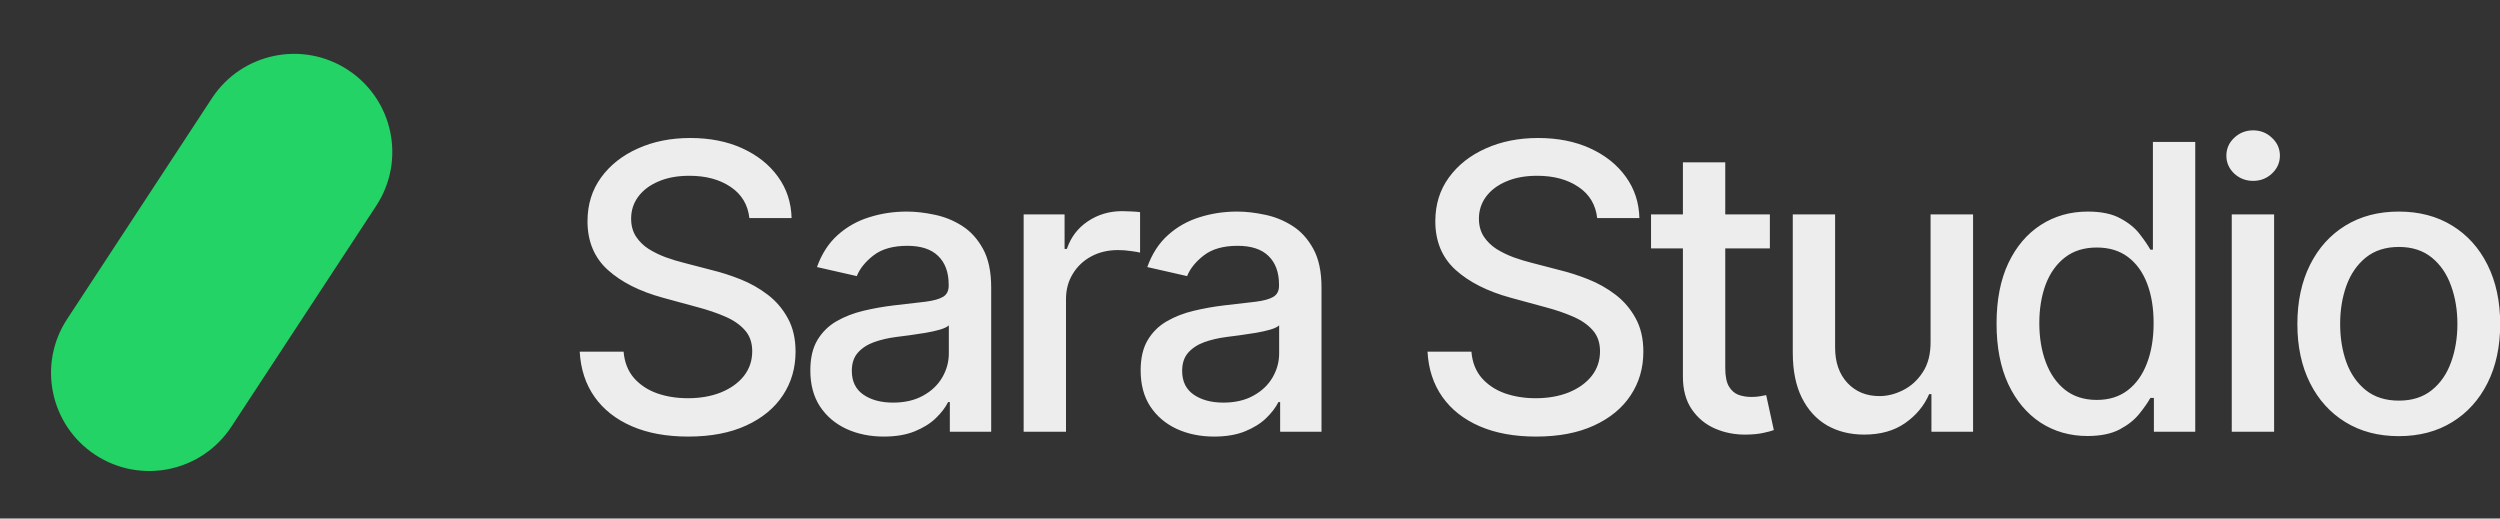
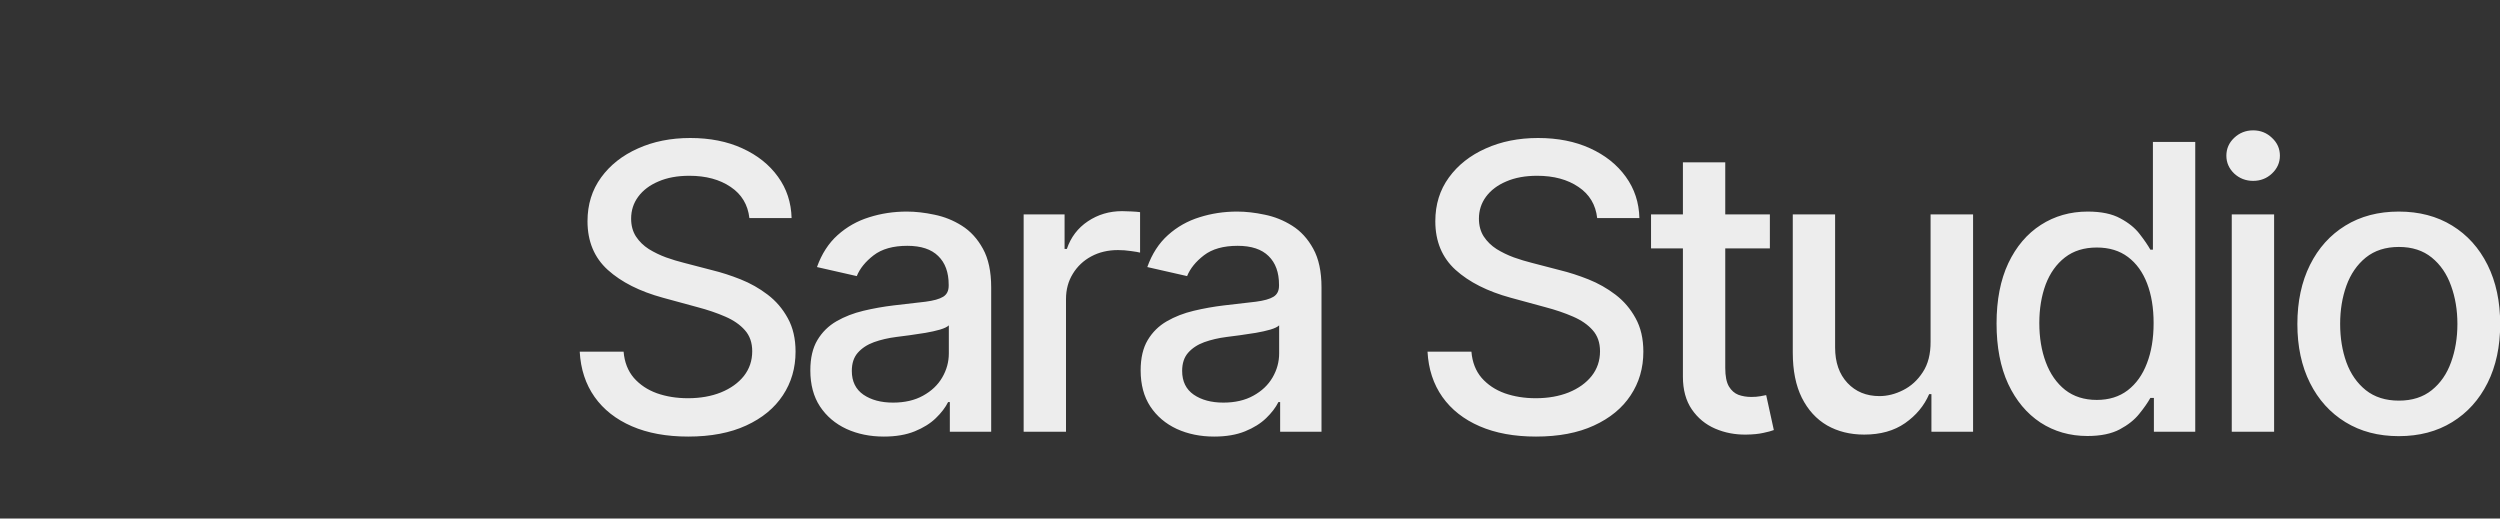
<svg xmlns="http://www.w3.org/2000/svg" width="135" height="28" viewBox="0 0 135 28" fill="none">
  <rect x="0" y="0" width="135" height="28" fill="#333333" stroke="none" />
-   <path d="M20.317 11.111C21.922 8.664 21.238 5.379 18.788 3.775C16.338 2.171 13.05 2.856 11.445 5.303L3.624 17.231C2.018 19.679 2.703 22.963 5.153 24.567C7.603 26.171 10.89 25.487 12.496 23.039L20.317 11.111Z" fill="#23D365" />
  <path d="M40.467 11.777C40.385 11.053 40.049 10.493 39.457 10.095C38.866 9.693 38.121 9.492 37.224 9.492C36.582 9.492 36.026 9.594 35.557 9.798C35.088 9.996 34.723 10.271 34.463 10.623C34.208 10.969 34.081 11.364 34.081 11.807C34.081 12.179 34.168 12.5 34.341 12.77C34.519 13.04 34.751 13.267 35.037 13.45C35.328 13.628 35.638 13.779 35.97 13.901C36.301 14.018 36.62 14.115 36.926 14.191L38.455 14.589C38.955 14.711 39.467 14.876 39.993 15.085C40.518 15.294 41.005 15.569 41.453 15.911C41.902 16.252 42.264 16.675 42.539 17.179C42.82 17.683 42.96 18.287 42.96 18.99C42.96 19.876 42.73 20.663 42.272 21.351C41.818 22.039 41.158 22.581 40.291 22.979C39.429 23.376 38.386 23.575 37.163 23.575C35.99 23.575 34.976 23.389 34.119 23.017C33.263 22.645 32.592 22.118 32.108 21.435C31.623 20.747 31.356 19.932 31.305 18.99H33.675C33.721 19.555 33.905 20.027 34.226 20.404C34.553 20.776 34.968 21.053 35.473 21.236C35.983 21.415 36.541 21.504 37.148 21.504C37.816 21.504 38.41 21.399 38.929 21.191C39.455 20.977 39.868 20.681 40.169 20.304C40.469 19.922 40.62 19.476 40.62 18.967C40.62 18.503 40.487 18.124 40.222 17.828C39.962 17.533 39.608 17.288 39.159 17.095C38.715 16.901 38.213 16.731 37.652 16.583L35.802 16.079C34.547 15.737 33.553 15.236 32.819 14.573C32.09 13.911 31.725 13.035 31.725 11.945C31.725 11.043 31.97 10.256 32.459 9.584C32.949 8.911 33.612 8.389 34.448 8.017C35.284 7.64 36.227 7.452 37.278 7.452C38.338 7.452 39.274 7.638 40.084 8.009C40.9 8.381 41.543 8.893 42.012 9.545C42.481 10.192 42.725 10.936 42.746 11.777H40.467ZM47.727 23.575C46.982 23.575 46.309 23.437 45.708 23.162C45.106 22.882 44.629 22.477 44.278 21.947C43.931 21.417 43.758 20.768 43.758 19.999C43.758 19.336 43.885 18.791 44.14 18.363C44.395 17.936 44.739 17.597 45.172 17.347C45.606 17.098 46.09 16.909 46.625 16.782C47.161 16.654 47.706 16.558 48.262 16.491C48.966 16.41 49.537 16.343 49.975 16.293C50.414 16.236 50.732 16.147 50.931 16.025C51.13 15.903 51.229 15.704 51.229 15.429V15.376C51.229 14.708 51.041 14.191 50.663 13.825C50.291 13.458 49.736 13.274 48.996 13.274C48.226 13.274 47.62 13.445 47.176 13.786C46.738 14.123 46.434 14.497 46.266 14.909L44.117 14.421C44.372 13.707 44.744 13.132 45.233 12.694C45.728 12.25 46.297 11.929 46.939 11.731C47.581 11.527 48.257 11.425 48.966 11.425C49.435 11.425 49.932 11.481 50.457 11.593C50.987 11.7 51.482 11.899 51.941 12.189C52.405 12.48 52.784 12.895 53.08 13.435C53.376 13.97 53.524 14.665 53.524 15.521V23.315H51.291V21.71H51.199C51.051 22.006 50.829 22.296 50.533 22.581C50.238 22.867 49.858 23.104 49.394 23.292C48.93 23.48 48.374 23.575 47.727 23.575ZM48.224 21.741C48.856 21.741 49.397 21.616 49.845 21.366C50.299 21.117 50.643 20.791 50.878 20.388C51.117 19.981 51.237 19.545 51.237 19.082V17.569C51.156 17.65 50.997 17.727 50.763 17.798C50.533 17.864 50.271 17.923 49.975 17.974C49.679 18.02 49.391 18.063 49.111 18.104C48.831 18.139 48.596 18.17 48.407 18.195C47.964 18.251 47.558 18.346 47.191 18.478C46.829 18.61 46.539 18.802 46.319 19.051C46.105 19.296 45.998 19.622 45.998 20.029C45.998 20.595 46.207 21.023 46.625 21.313C47.044 21.598 47.576 21.741 48.224 21.741ZM55.277 23.315V11.578H57.487V13.442H57.61C57.824 12.811 58.201 12.314 58.742 11.952C59.287 11.586 59.904 11.402 60.593 11.402C60.735 11.402 60.904 11.407 61.097 11.418C61.296 11.428 61.452 11.44 61.564 11.456V13.641C61.472 13.616 61.309 13.588 61.074 13.557C60.84 13.521 60.605 13.504 60.371 13.504C59.83 13.504 59.349 13.618 58.925 13.847C58.507 14.072 58.176 14.385 57.931 14.787C57.686 15.185 57.564 15.638 57.564 16.147V23.315H55.277ZM65.564 23.575C64.82 23.575 64.147 23.437 63.545 23.162C62.943 22.882 62.467 22.477 62.115 21.947C61.768 21.417 61.595 20.768 61.595 19.999C61.595 19.336 61.722 18.791 61.977 18.363C62.232 17.936 62.576 17.597 63.01 17.347C63.443 17.098 63.927 16.909 64.463 16.782C64.998 16.654 65.543 16.558 66.099 16.491C66.803 16.41 67.374 16.343 67.812 16.293C68.251 16.236 68.57 16.147 68.768 16.025C68.967 15.903 69.067 15.704 69.067 15.429V15.376C69.067 14.708 68.878 14.191 68.501 13.825C68.128 13.458 67.573 13.274 66.833 13.274C66.064 13.274 65.457 13.445 65.013 13.786C64.575 14.123 64.271 14.497 64.103 14.909L61.954 14.421C62.209 13.707 62.581 13.132 63.071 12.694C63.565 12.25 64.134 11.929 64.776 11.731C65.418 11.527 66.094 11.425 66.803 11.425C67.272 11.425 67.769 11.481 68.294 11.593C68.824 11.7 69.319 11.899 69.778 12.189C70.242 12.48 70.622 12.895 70.917 13.435C71.213 13.97 71.361 14.665 71.361 15.521V23.315H69.128V21.71H69.036C68.888 22.006 68.666 22.296 68.371 22.581C68.075 22.867 67.695 23.104 67.231 23.292C66.767 23.48 66.211 23.575 65.564 23.575ZM66.061 21.741C66.693 21.741 67.234 21.616 67.682 21.366C68.136 21.117 68.48 20.791 68.715 20.388C68.954 19.981 69.074 19.545 69.074 19.082V17.569C68.993 17.65 68.835 17.727 68.6 17.798C68.371 17.864 68.108 17.923 67.812 17.974C67.517 18.02 67.229 18.063 66.948 18.104C66.668 18.139 66.433 18.17 66.245 18.195C65.801 18.251 65.396 18.346 65.028 18.478C64.666 18.61 64.376 18.802 64.157 19.051C63.943 19.296 63.836 19.622 63.836 20.029C63.836 20.595 64.044 21.023 64.463 21.313C64.881 21.598 65.413 21.741 66.061 21.741ZM86.248 11.777C86.167 11.053 85.83 10.493 85.238 10.095C84.647 9.693 83.903 9.492 83.005 9.492C82.363 9.492 81.808 9.594 81.338 9.798C80.869 9.996 80.504 10.271 80.244 10.623C79.99 10.969 79.862 11.364 79.862 11.807C79.862 12.179 79.949 12.5 80.122 12.77C80.3 13.04 80.533 13.267 80.818 13.45C81.108 13.628 81.419 13.779 81.751 13.901C82.083 14.018 82.401 14.115 82.707 14.191L84.236 14.589C84.737 14.711 85.248 14.876 85.774 15.085C86.299 15.294 86.786 15.569 87.235 15.911C87.683 16.252 88.045 16.675 88.32 17.179C88.601 17.683 88.741 18.287 88.741 18.99C88.741 19.876 88.512 20.663 88.053 21.351C87.599 22.039 86.939 22.581 86.072 22.979C85.211 23.376 84.168 23.575 82.944 23.575C81.772 23.575 80.757 23.389 79.9 23.017C79.044 22.645 78.373 22.118 77.889 21.435C77.404 20.747 77.137 19.932 77.086 18.99H79.457C79.503 19.555 79.686 20.027 80.007 20.404C80.334 20.776 80.749 21.053 81.254 21.236C81.764 21.415 82.322 21.504 82.929 21.504C83.597 21.504 84.19 21.399 84.711 21.191C85.236 20.977 85.649 20.681 85.949 20.304C86.25 19.922 86.401 19.476 86.401 18.967C86.401 18.503 86.268 18.124 86.003 17.828C85.743 17.533 85.389 17.288 84.94 17.095C84.496 16.901 83.995 16.731 83.433 16.583L81.582 16.079C80.329 15.737 79.334 15.236 78.6 14.573C77.871 13.911 77.507 13.035 77.507 11.945C77.507 11.043 77.751 10.256 78.241 9.584C78.73 8.911 79.393 8.389 80.229 8.017C81.066 7.64 82.008 7.452 83.059 7.452C84.119 7.452 85.055 7.638 85.866 8.009C86.681 8.381 87.323 8.893 87.793 9.545C88.262 10.192 88.507 10.936 88.527 11.777H86.248ZM95.573 11.578V13.412H89.156V11.578H95.573ZM90.877 8.766H93.164V19.869C93.164 20.312 93.23 20.645 93.362 20.87C93.495 21.089 93.666 21.239 93.875 21.32C94.089 21.397 94.321 21.435 94.571 21.435C94.755 21.435 94.915 21.422 95.052 21.397C95.191 21.372 95.298 21.351 95.374 21.336L95.787 23.223C95.655 23.274 95.466 23.325 95.221 23.376C94.976 23.432 94.67 23.463 94.303 23.468C93.702 23.478 93.141 23.371 92.621 23.147C92.101 22.923 91.68 22.576 91.359 22.108C91.038 21.639 90.877 21.05 90.877 20.342V8.766ZM104.251 18.447V11.578H106.546V23.315H104.297V21.282H104.175C103.905 21.909 103.472 22.431 102.874 22.849C102.283 23.261 101.547 23.468 100.665 23.468C99.91 23.468 99.242 23.302 98.661 22.971C98.084 22.635 97.631 22.138 97.3 21.481C96.973 20.824 96.81 20.011 96.81 19.043V11.578H99.096V18.768C99.096 19.568 99.319 20.205 99.762 20.679C100.206 21.152 100.782 21.389 101.49 21.389C101.919 21.389 102.345 21.282 102.767 21.068C103.196 20.854 103.55 20.531 103.83 20.098C104.116 19.665 104.256 19.115 104.251 18.447ZM112.724 23.544C111.775 23.544 110.929 23.302 110.184 22.818C109.445 22.329 108.864 21.634 108.441 20.732C108.022 19.825 107.814 18.738 107.814 17.469C107.814 16.201 108.025 15.116 108.448 14.214C108.876 13.312 109.463 12.622 110.208 12.143C110.952 11.665 111.795 11.425 112.739 11.425C113.468 11.425 114.054 11.547 114.498 11.792C114.947 12.031 115.293 12.312 115.538 12.633C115.787 12.953 115.981 13.236 116.119 13.481H116.257V7.666H118.543V23.315H116.31V21.489H116.119C115.981 21.738 115.782 22.024 115.522 22.345C115.268 22.665 114.916 22.946 114.468 23.185C114.018 23.424 113.437 23.544 112.724 23.544ZM113.228 21.596C113.886 21.596 114.442 21.422 114.896 21.076C115.354 20.724 115.701 20.238 115.935 19.616C116.175 18.995 116.295 18.272 116.295 17.446C116.295 16.631 116.178 15.918 115.943 15.307C115.709 14.696 115.365 14.219 114.911 13.878C114.457 13.537 113.896 13.366 113.228 13.366C112.54 13.366 111.967 13.544 111.508 13.901C111.048 14.258 110.702 14.744 110.467 15.36C110.238 15.977 110.123 16.672 110.123 17.446C110.123 18.231 110.24 18.936 110.475 19.563C110.71 20.19 111.056 20.686 111.515 21.053C111.979 21.415 112.551 21.596 113.228 21.596ZM120.515 23.315V11.578H122.802V23.315H120.515ZM121.67 9.767C121.272 9.767 120.93 9.634 120.645 9.37C120.365 9.1 120.224 8.779 120.224 8.407C120.224 8.03 120.365 7.709 120.645 7.444C120.93 7.174 121.272 7.039 121.67 7.039C122.068 7.039 122.407 7.174 122.687 7.444C122.973 7.709 123.115 8.03 123.115 8.407C123.115 8.779 122.973 9.1 122.687 9.37C122.407 9.634 122.068 9.767 121.67 9.767ZM129.534 23.552C128.433 23.552 127.472 23.3 126.651 22.795C125.83 22.291 125.193 21.585 124.739 20.679C124.285 19.772 124.058 18.712 124.058 17.5C124.058 16.282 124.285 15.218 124.739 14.306C125.193 13.394 125.83 12.686 126.651 12.182C127.472 11.677 128.433 11.425 129.534 11.425C130.635 11.425 131.597 11.677 132.417 12.182C133.238 12.686 133.875 13.394 134.329 14.306C134.783 15.218 135.01 16.282 135.01 17.5C135.01 18.712 134.783 19.772 134.329 20.679C133.875 21.585 133.238 22.291 132.417 22.795C131.597 23.3 130.635 23.552 129.534 23.552ZM129.542 21.634C130.255 21.634 130.847 21.445 131.316 21.068C131.785 20.691 132.132 20.19 132.356 19.563C132.585 18.936 132.7 18.246 132.7 17.492C132.7 16.744 132.585 16.056 132.356 15.429C132.132 14.797 131.785 14.291 131.316 13.909C130.847 13.527 130.255 13.335 129.542 13.335C128.822 13.335 128.226 13.527 127.752 13.909C127.283 14.291 126.934 14.797 126.705 15.429C126.48 16.056 126.368 16.744 126.368 17.492C126.368 18.246 126.48 18.936 126.705 19.563C126.934 20.19 127.283 20.691 127.752 21.068C128.226 21.445 128.822 21.634 129.542 21.634Z" fill="#EDEDED" />
</svg>